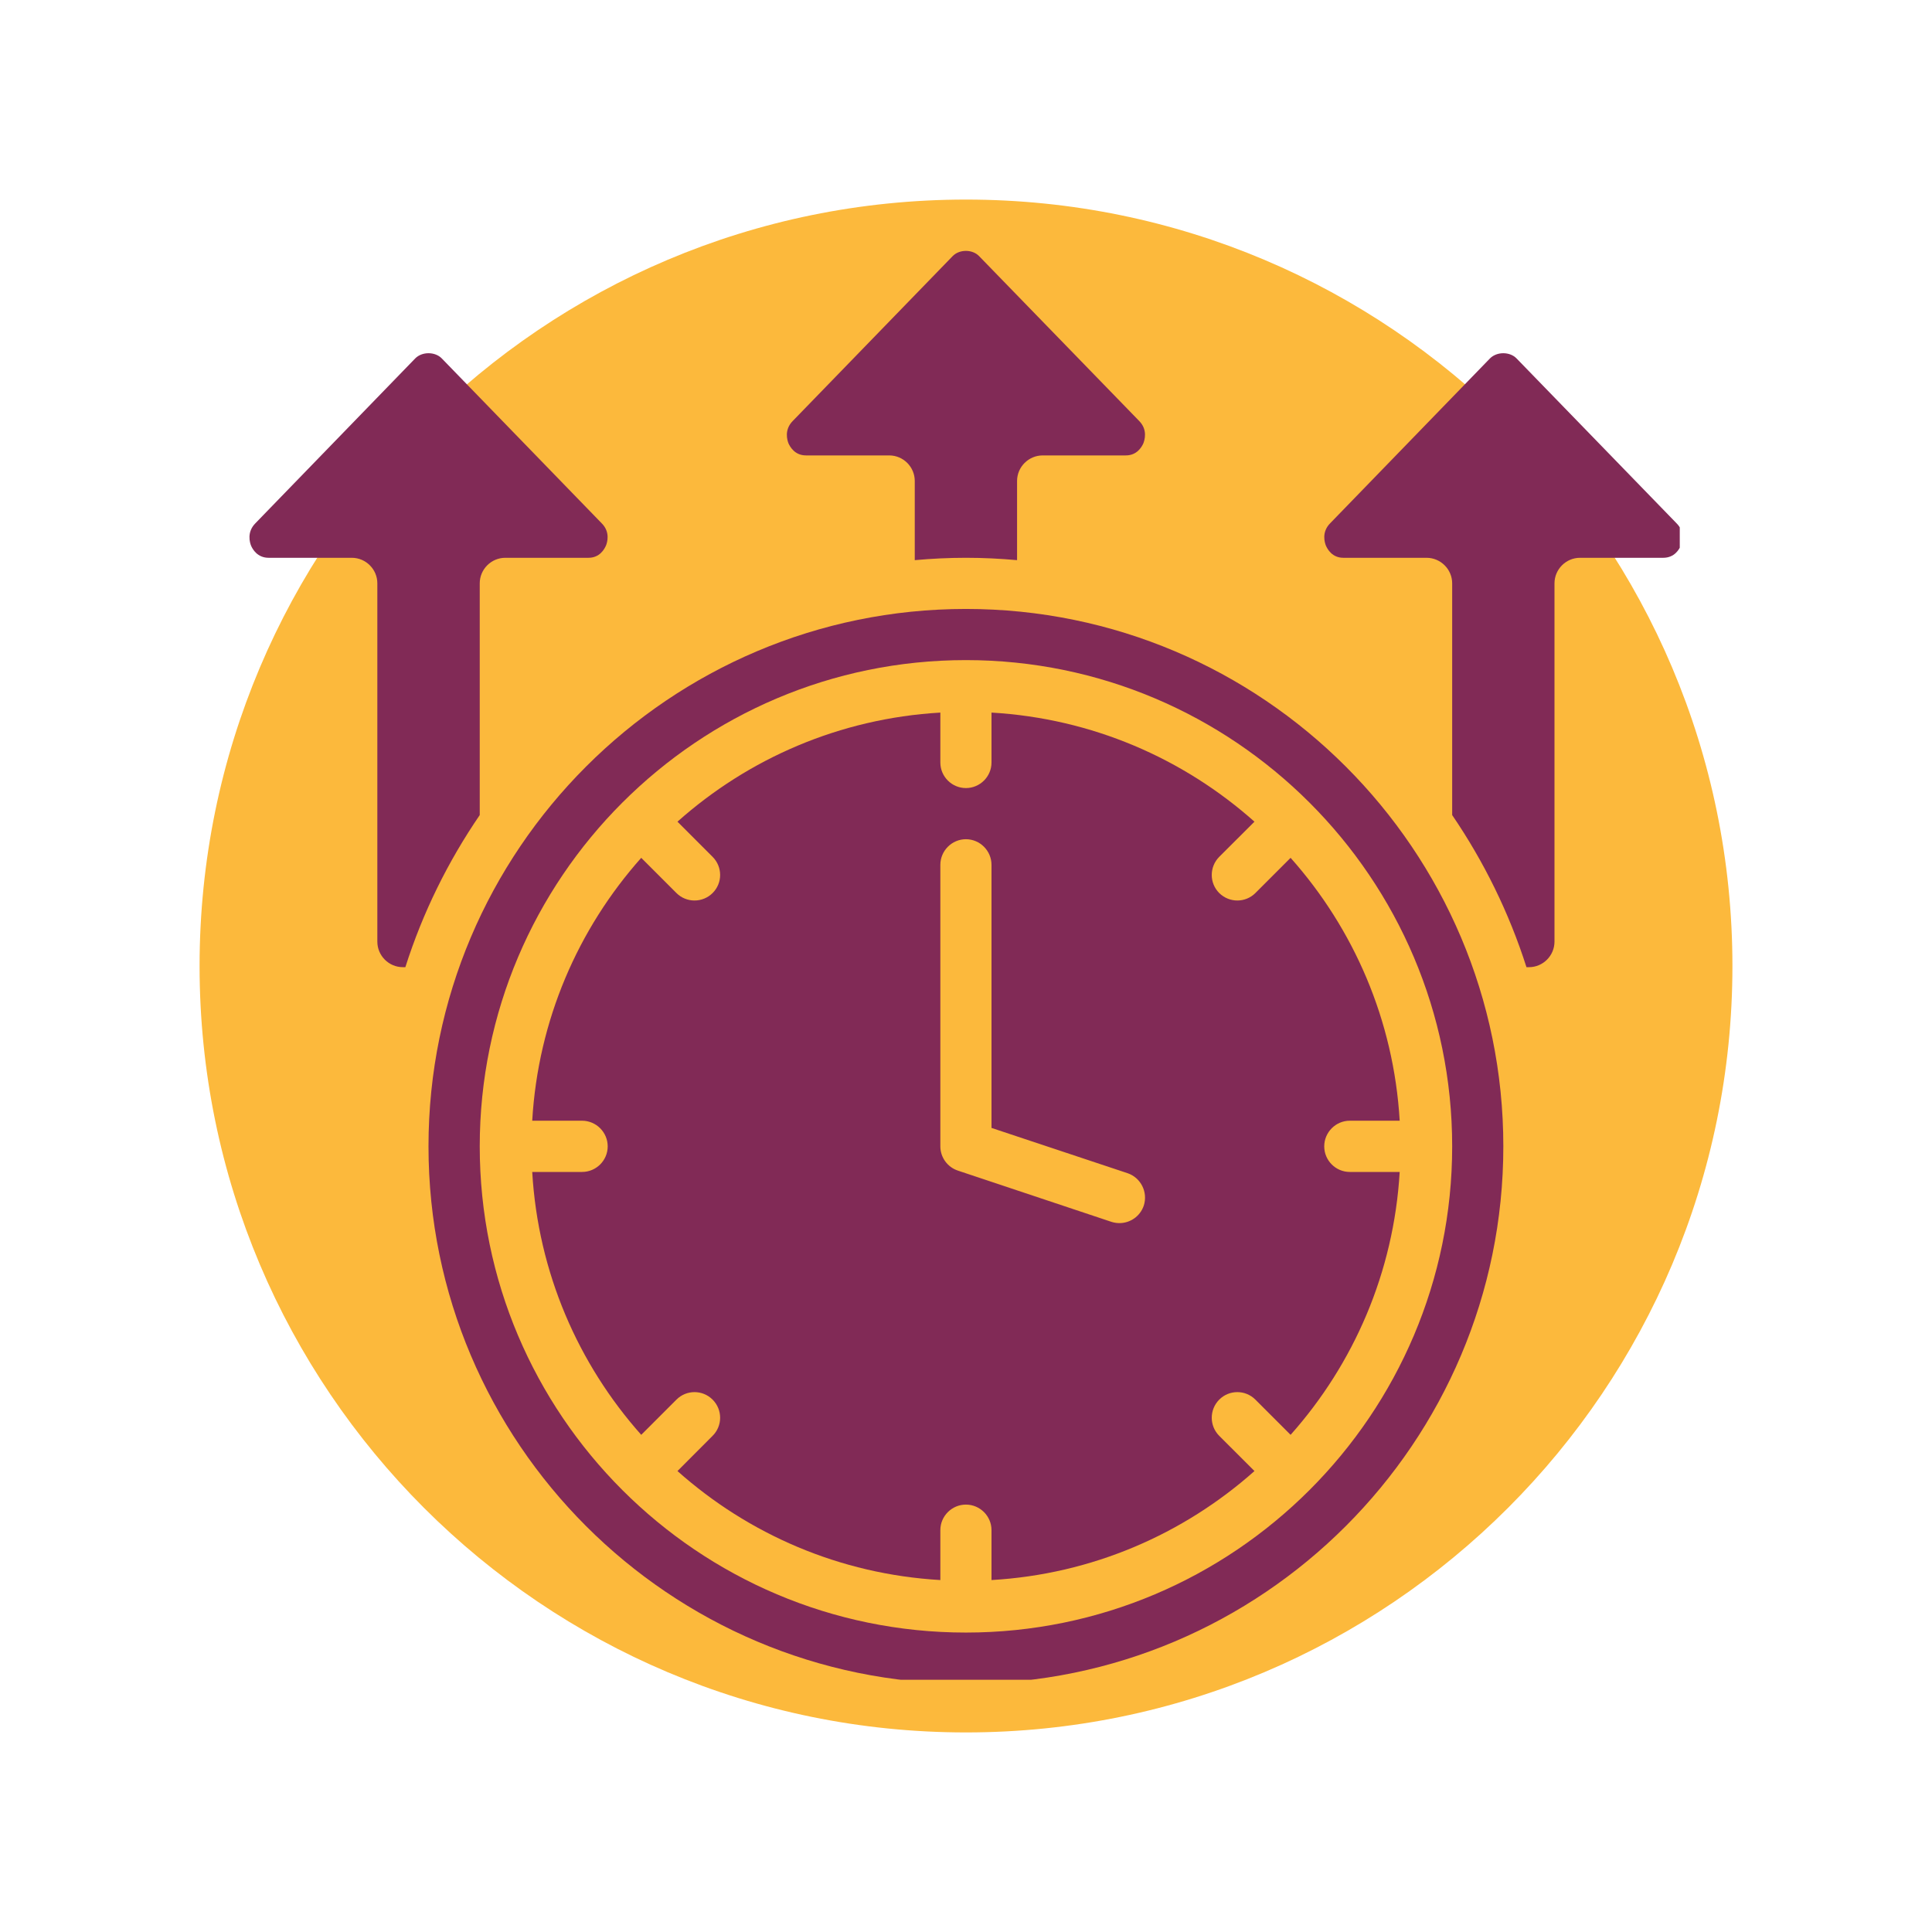
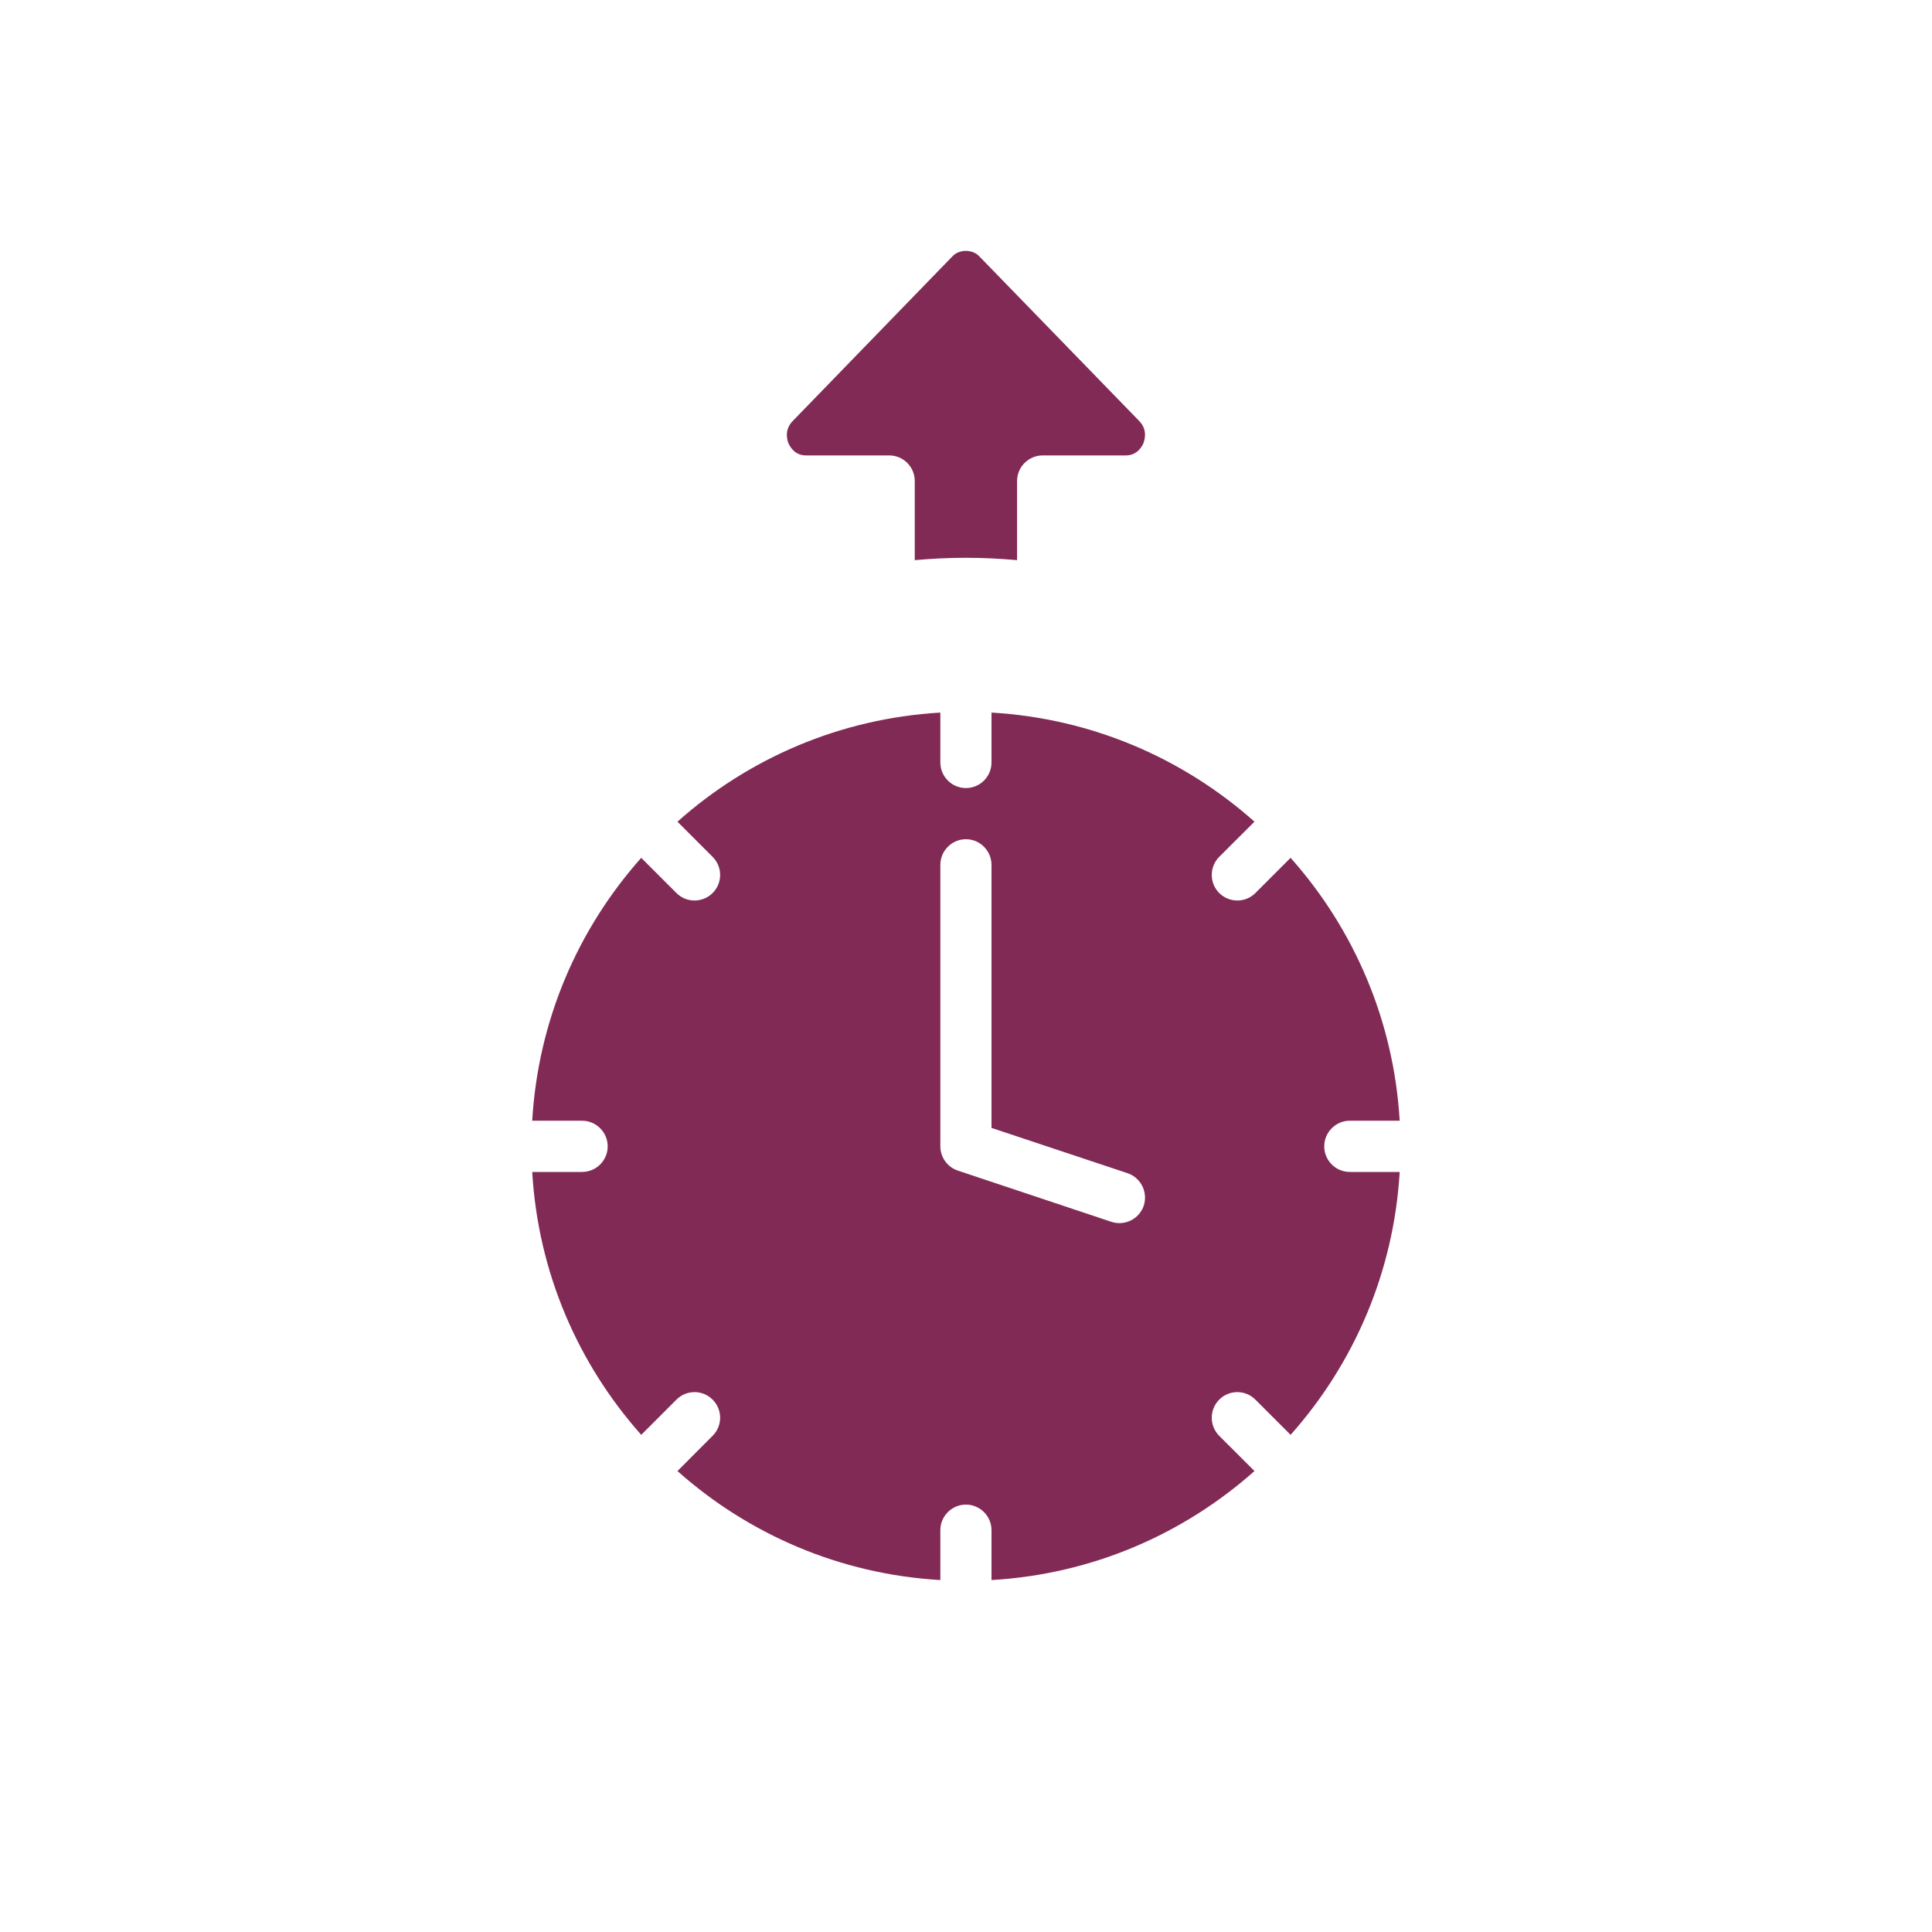
<svg xmlns="http://www.w3.org/2000/svg" width="120" zoomAndPan="magnify" viewBox="0 0 90 90" height="120" preserveAspectRatio="xMidYMid meet" version="1.0">
  <defs>
    <clipPath id="42e57a8075">
-       <path d="M 9.297 9.297 L 80.703 9.297 L 80.703 80.703 L 9.297 80.703 Z M 9.297 9.297 " clip-rule="nonzero" />
-     </clipPath>
+       </clipPath>
    <clipPath id="8a382e38fa">
      <path d="M 45 9.297 C 25.281 9.297 9.297 25.281 9.297 45 C 9.297 64.719 25.281 80.703 45 80.703 C 64.719 80.703 80.703 64.719 80.703 45 C 80.703 25.281 64.719 9.297 45 9.297 Z M 45 9.297 " clip-rule="nonzero" />
    </clipPath>
    <clipPath id="3ee99a818f">
-       <path d="M 11.5 16 L 29 16 L 29 46 L 11.5 46 Z M 11.5 16 " clip-rule="nonzero" />
-     </clipPath>
+       </clipPath>
    <clipPath id="6319e927c0">
      <path d="M 36 11.5 L 54 11.5 L 54 27 L 36 27 Z M 36 11.5 " clip-rule="nonzero" />
    </clipPath>
    <clipPath id="7bff66c998">
-       <path d="M 61 16 L 78.25 16 L 78.25 46 L 61 46 Z M 61 16 " clip-rule="nonzero" />
-     </clipPath>
+       </clipPath>
    <clipPath id="95aacd09f1">
-       <path d="M 19 28 L 71 28 L 71 78.25 L 19 78.25 Z M 19 28 " clip-rule="nonzero" />
-     </clipPath>
+       </clipPath>
  </defs>
  <rect x="-9" width="108" fill="#ffffff" y="-9" height="108" fill-opacity="1" />
  <rect x="-9" width="108" fill="#ffffff" y="-9" height="108" fill-opacity="1" />
  <g clip-path="url(#42e57a8075)">
    <g clip-path="url(#8a382e38fa)">
-       <path fill="#fcb93c" d="M 9.297 9.297 L 80.703 9.297 L 80.703 80.703 L 9.297 80.703 Z M 9.297 9.297 " fill-opacity="1" fill-rule="nonzero" />
-     </g>
+       </g>
  </g>
  <g clip-path="url(#3ee99a818f)">
    <path fill="#812a56" d="M 20.574 16.691 C 20.266 16.379 19.664 16.371 19.344 16.695 L 11.902 24.371 C 11.484 24.789 11.641 25.281 11.695 25.418 C 11.766 25.586 11.992 25.984 12.512 25.984 L 16.387 25.984 C 17.043 25.984 17.578 26.52 17.578 27.176 L 17.578 43.863 C 17.578 44.52 18.113 45.055 18.77 45.055 L 18.883 45.055 C 19.691 42.512 20.871 40.129 22.348 37.969 L 22.348 27.176 C 22.348 26.52 22.883 25.984 23.539 25.984 L 27.414 25.984 C 27.934 25.984 28.152 25.586 28.227 25.418 C 28.285 25.281 28.441 24.789 28.031 24.379 L 20.574 16.691 " fill-opacity="1" fill-rule="nonzero" />
  </g>
  <g clip-path="url(#6319e927c0)">
    <path fill="#812a56" d="M 45.605 11.926 C 45.301 11.613 44.699 11.602 44.379 11.93 L 36.938 19.602 C 36.516 20.023 36.676 20.512 36.73 20.652 C 36.805 20.816 37.023 21.215 37.547 21.215 L 41.422 21.215 C 42.078 21.215 42.613 21.75 42.613 22.406 L 42.613 26.094 C 43.398 26.023 44.195 25.984 44.996 25.984 C 45.797 25.984 46.594 26.023 47.379 26.094 L 47.379 22.406 C 47.379 21.75 47.918 21.215 48.574 21.215 L 52.445 21.215 C 52.969 21.215 53.188 20.816 53.262 20.652 C 53.316 20.512 53.477 20.023 53.066 19.609 L 45.605 11.926 " fill-opacity="1" fill-rule="nonzero" />
  </g>
  <g clip-path="url(#7bff66c998)">
    <path fill="#812a56" d="M 70.641 16.691 C 70.332 16.379 69.734 16.371 69.41 16.695 L 61.969 24.371 C 61.551 24.789 61.711 25.281 61.766 25.418 C 61.84 25.586 62.059 25.984 62.578 25.984 L 66.453 25.984 C 67.109 25.984 67.648 26.52 67.648 27.176 L 67.648 37.969 C 69.121 40.129 70.297 42.512 71.109 45.055 L 71.223 45.055 C 71.879 45.055 72.414 44.52 72.414 43.863 L 72.414 27.176 C 72.414 26.52 72.949 25.984 73.605 25.984 L 77.48 25.984 C 78.008 25.984 78.227 25.586 78.297 25.418 C 78.352 25.281 78.512 24.789 78.102 24.379 L 70.641 16.691 " fill-opacity="1" fill-rule="nonzero" />
  </g>
  <path fill="#812a56" d="M 53.281 56.164 C 53.113 56.66 52.648 56.977 52.148 56.977 C 52.023 56.977 51.898 56.957 51.773 56.918 L 44.621 54.531 C 44.137 54.371 43.805 53.914 43.805 53.402 L 43.805 40.289 C 43.805 39.633 44.34 39.094 44.996 39.094 C 45.652 39.094 46.188 39.633 46.188 40.289 L 46.188 52.543 L 52.527 54.652 C 53.148 54.863 53.484 55.539 53.281 56.164 Z M 62.879 52.207 L 65.203 52.207 C 64.926 47.52 63.059 43.262 60.121 39.961 L 58.48 41.602 C 58.25 41.832 57.945 41.949 57.641 41.949 C 57.336 41.949 57.031 41.832 56.797 41.602 C 56.332 41.137 56.332 40.383 56.797 39.914 L 58.438 38.277 C 55.133 35.336 50.879 33.469 46.188 33.195 L 46.188 35.52 C 46.188 36.176 45.652 36.711 44.996 36.711 C 44.34 36.711 43.805 36.176 43.805 35.52 L 43.805 33.195 C 39.113 33.469 34.859 35.336 31.559 38.277 L 33.195 39.914 C 33.664 40.383 33.664 41.137 33.195 41.602 C 32.965 41.832 32.656 41.949 32.355 41.949 C 32.047 41.949 31.742 41.832 31.512 41.602 L 29.871 39.961 C 26.934 43.262 25.066 47.52 24.793 52.207 L 27.113 52.207 C 27.773 52.207 28.309 52.746 28.309 53.402 C 28.309 54.059 27.773 54.594 27.113 54.594 L 24.793 54.594 C 25.066 59.281 26.934 63.539 29.871 66.84 L 31.512 65.199 C 31.977 64.734 32.73 64.734 33.195 65.199 C 33.664 65.668 33.664 66.422 33.195 66.887 L 31.559 68.527 C 34.859 71.465 39.113 73.332 43.805 73.605 L 43.805 71.281 C 43.805 70.625 44.34 70.09 44.996 70.09 C 45.652 70.09 46.188 70.625 46.188 71.281 L 46.188 73.605 C 50.879 73.332 55.133 71.465 58.438 68.527 L 56.797 66.887 C 56.332 66.422 56.332 65.668 56.797 65.199 C 57.262 64.734 58.016 64.734 58.48 65.199 L 60.121 66.84 C 63.059 63.539 64.926 59.281 65.203 54.594 L 62.879 54.594 C 62.223 54.594 61.688 54.059 61.688 53.402 C 61.688 52.746 62.223 52.207 62.879 52.207 " fill-opacity="1" fill-rule="nonzero" />
  <g clip-path="url(#95aacd09f1)">
    <path fill="#812a56" d="M 44.996 76.051 C 32.508 76.051 22.348 65.891 22.348 53.402 C 22.348 40.91 32.508 30.75 44.996 30.75 C 57.484 30.75 67.648 40.91 67.648 53.402 C 67.648 65.891 57.484 76.051 44.996 76.051 Z M 44.996 28.367 C 31.195 28.367 19.961 39.598 19.961 53.402 C 19.961 67.203 31.195 78.434 44.996 78.434 C 58.801 78.434 70.031 67.203 70.031 53.402 C 70.031 39.598 58.801 28.367 44.996 28.367 " fill-opacity="1" fill-rule="nonzero" />
  </g>
</svg>